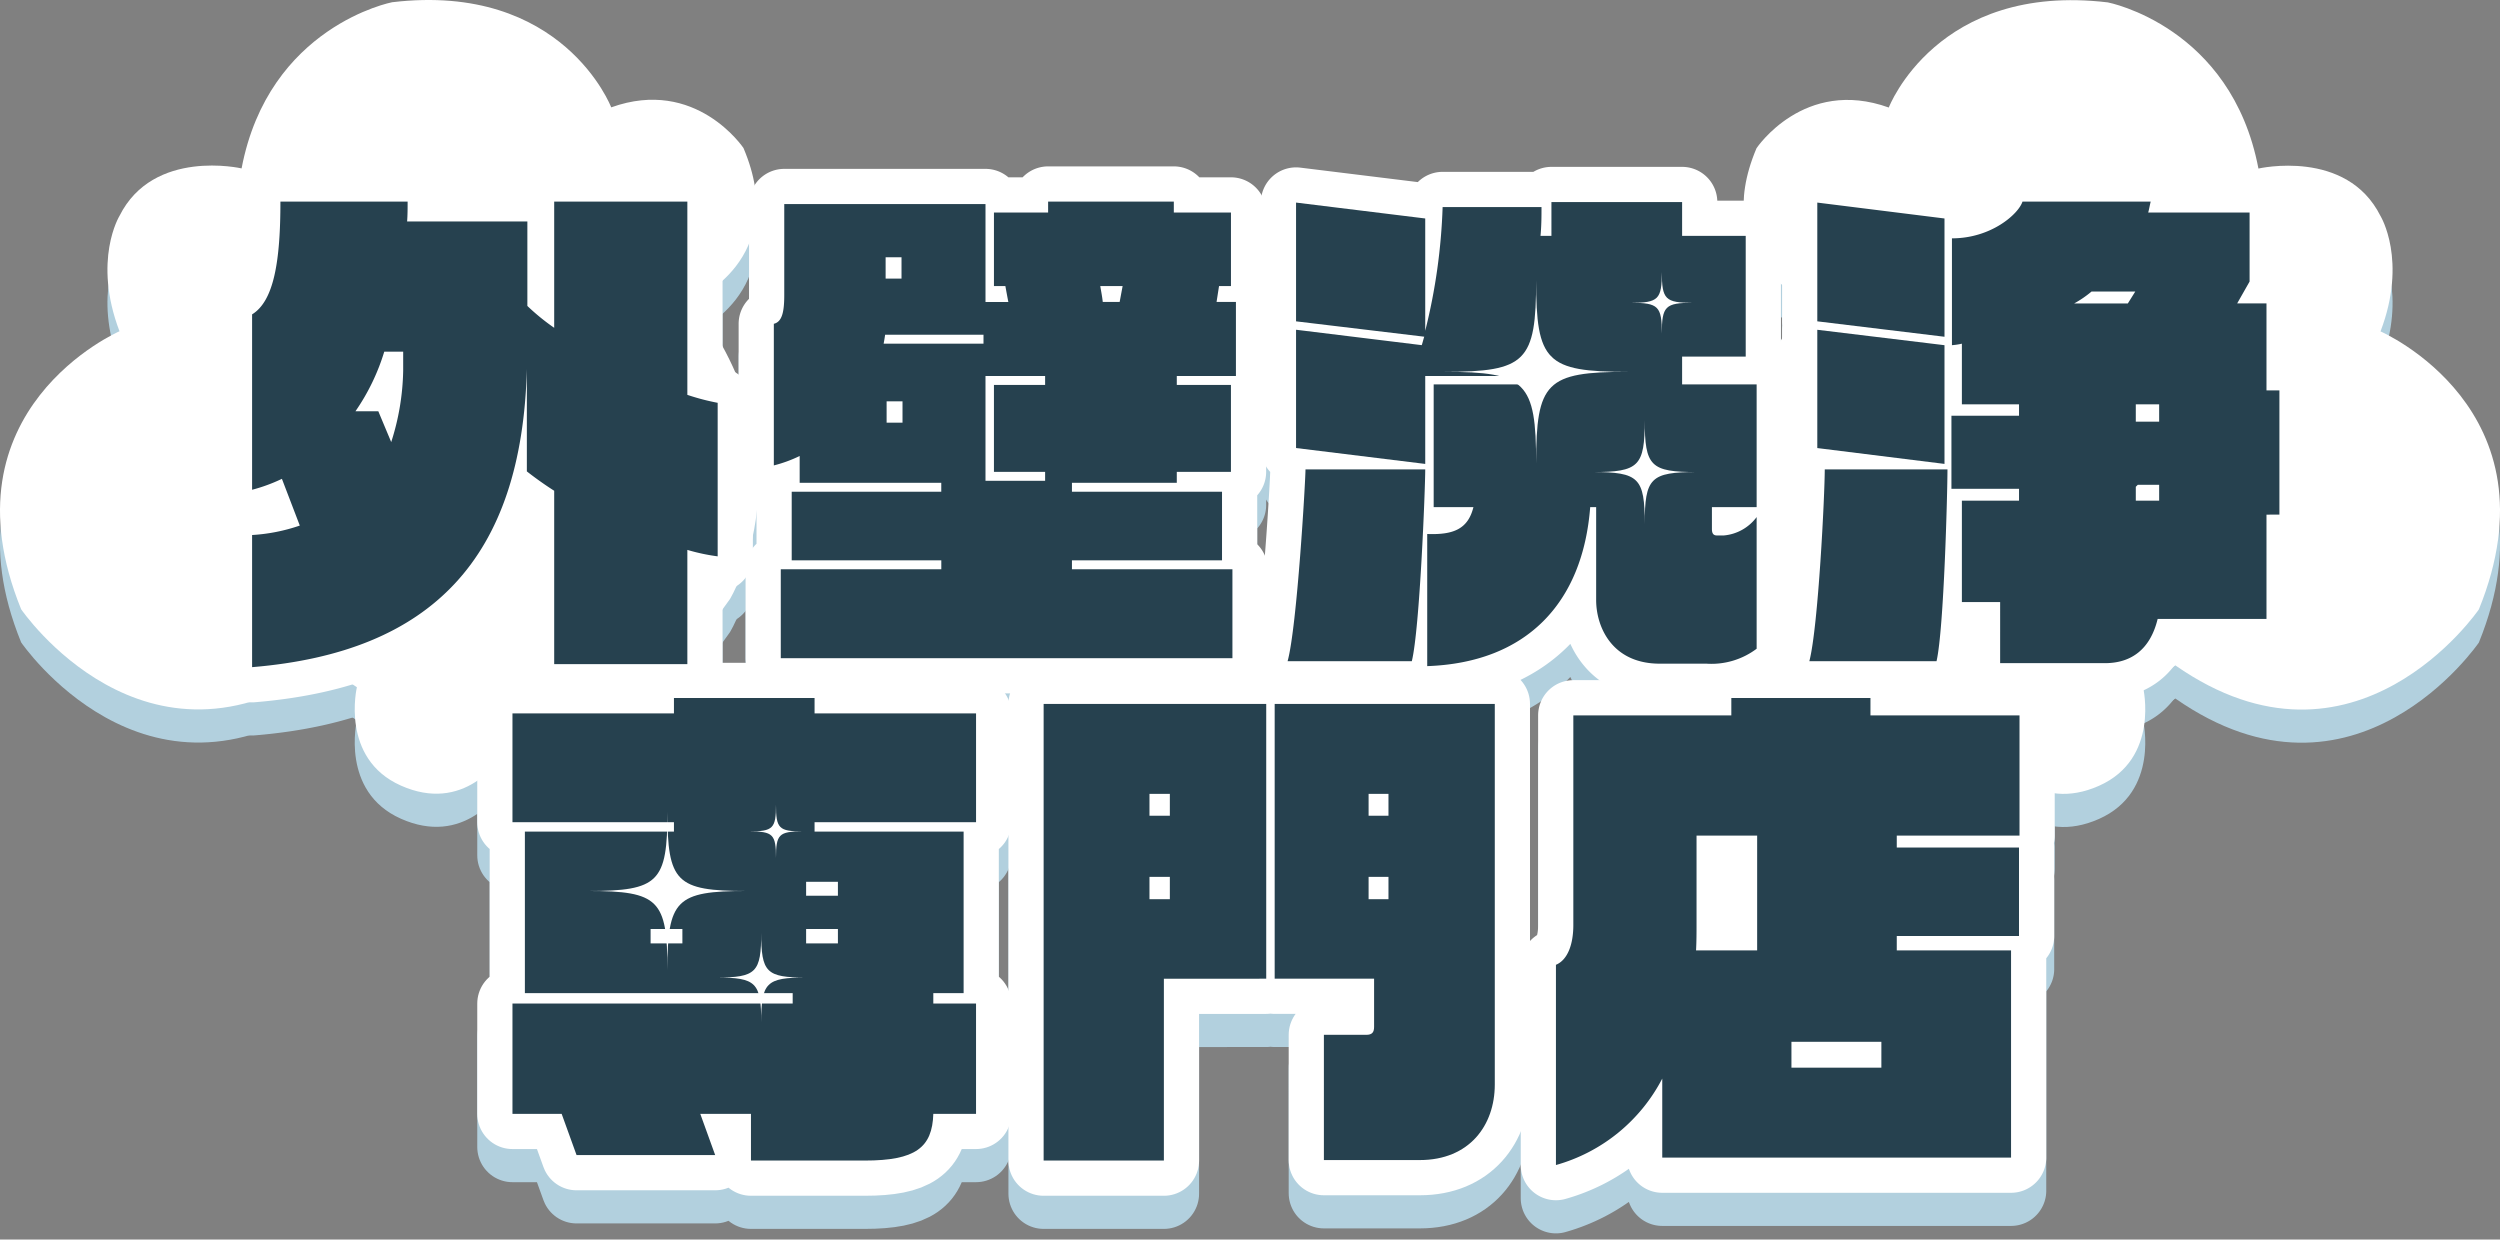
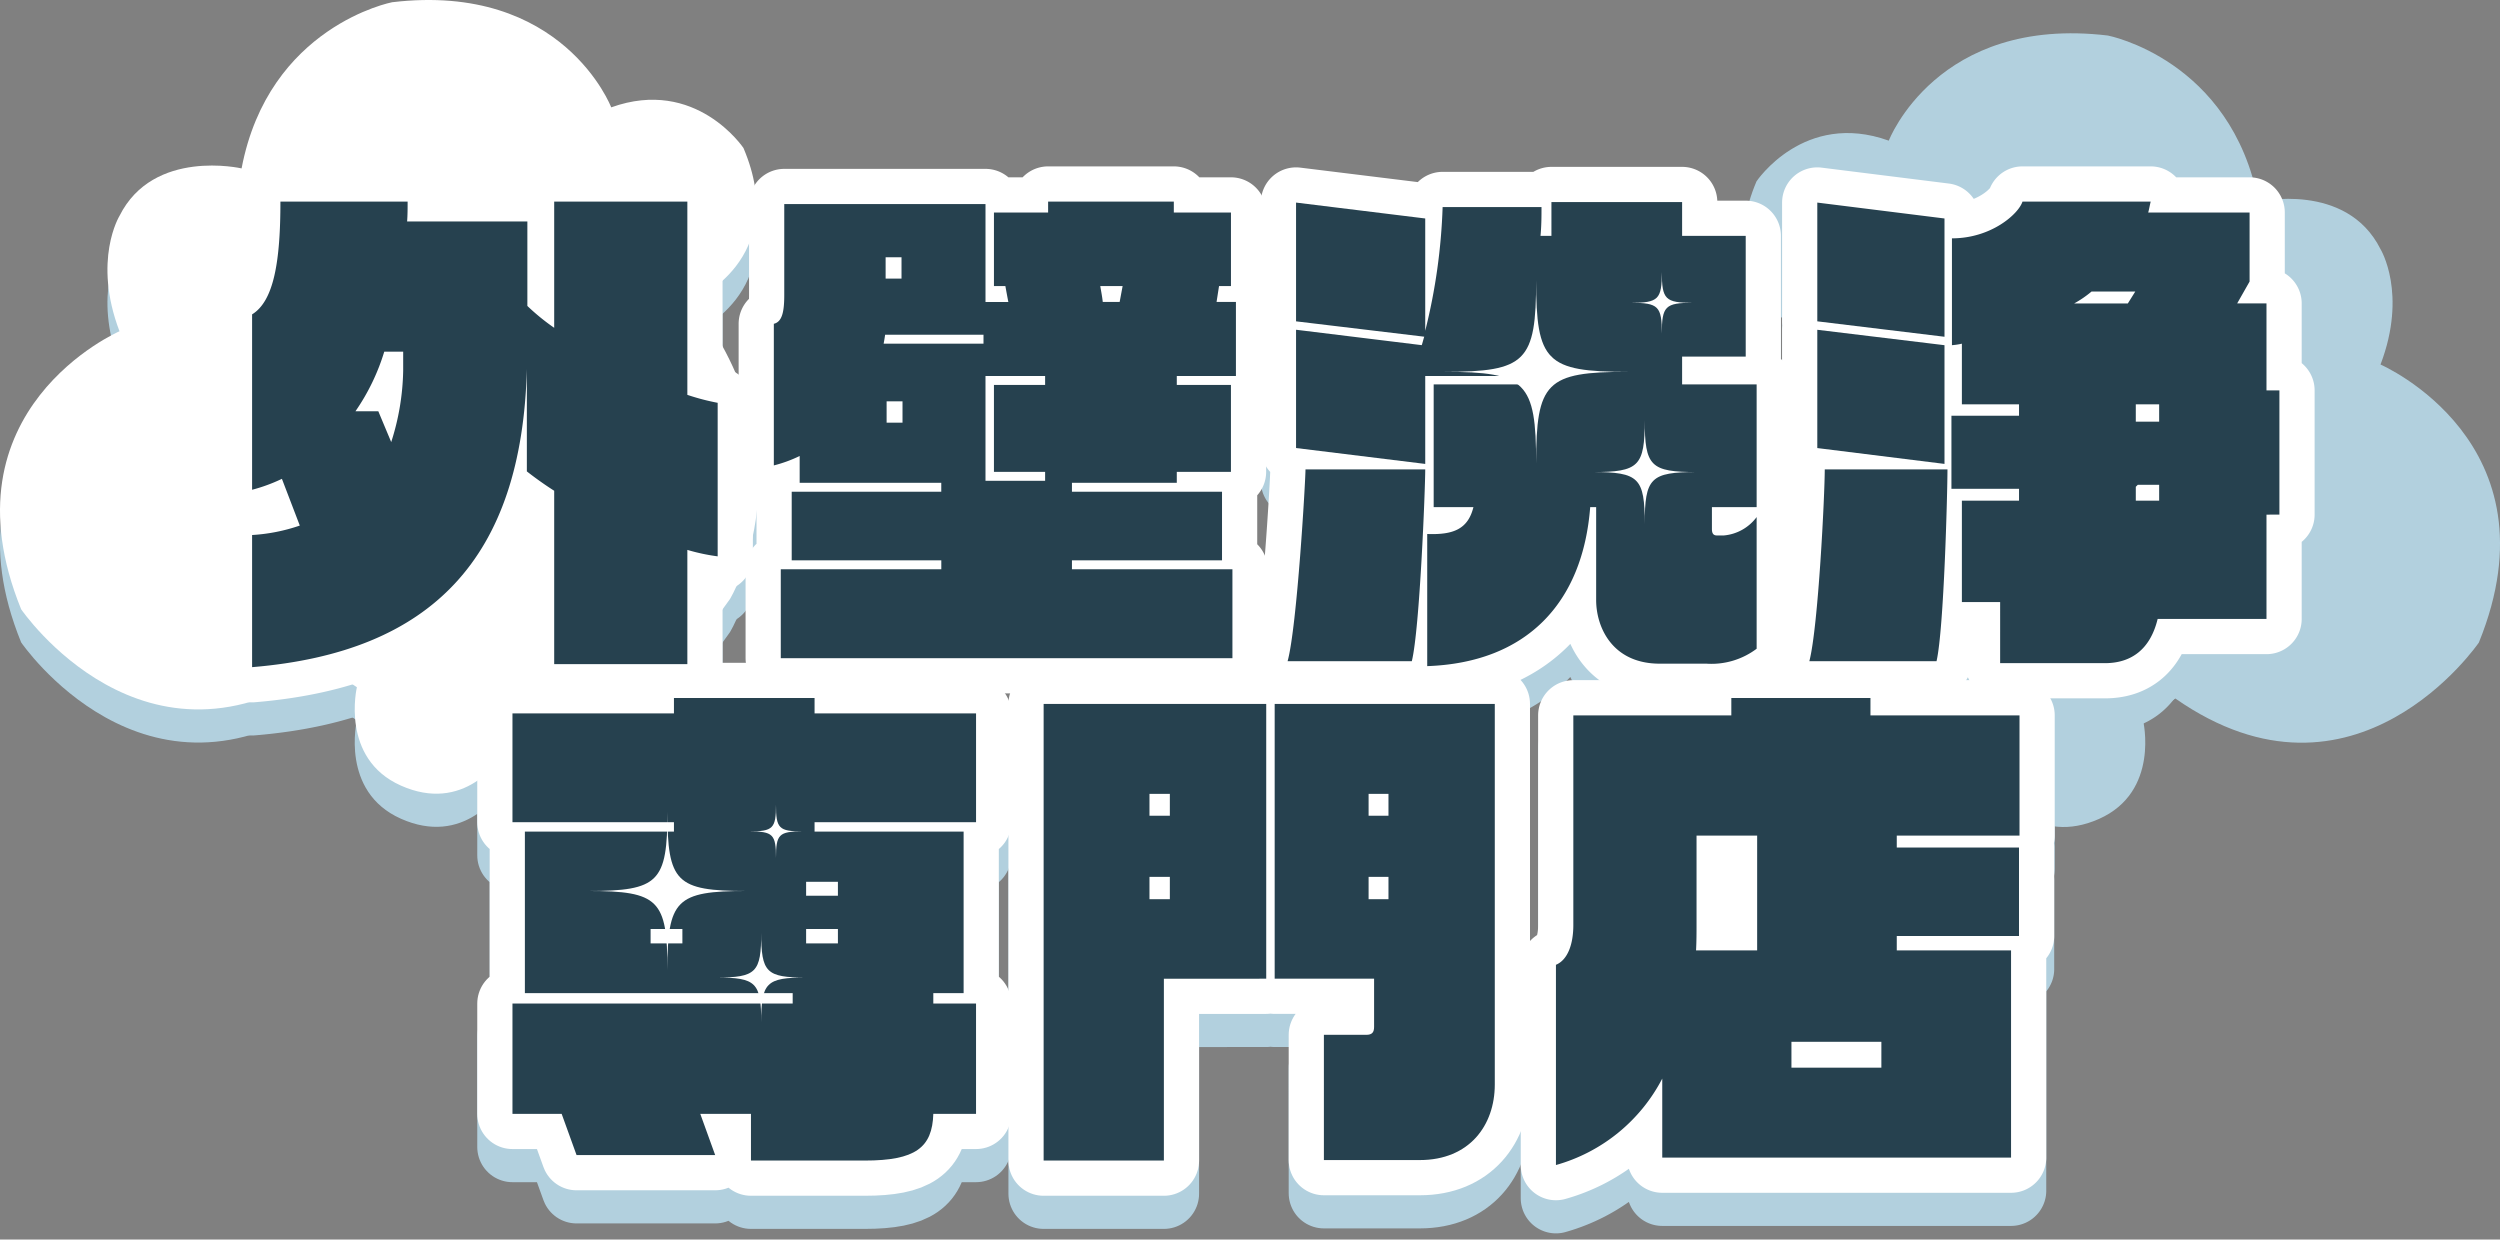
<svg xmlns="http://www.w3.org/2000/svg" id="グループ_231" data-name="グループ 231" width="355.084" height="176.06" viewBox="0 0 355.084 176.06">
  <rect x="0" y="0" width="355.084" height="176.06" fill="#808080" stroke="none" />
  <defs>
    <clipPath id="clip-path">
      <rect id="長方形_852" data-name="長方形 852" width="355.084" height="176.06" fill="none" />
    </clipPath>
    <clipPath id="clip-path-3">
      <rect id="長方形_850" data-name="長方形 850" width="355.084" height="171.355" fill="none" />
    </clipPath>
  </defs>
  <g id="グループ_230" data-name="グループ 230" clip-path="url(#clip-path)">
    <g id="グループ_229" data-name="グループ 229">
      <g id="グループ_228" data-name="グループ 228" clip-path="url(#clip-path)">
        <g id="グループ_227" data-name="グループ 227" transform="translate(0 4.705)" opacity="0.75">
          <g id="グループ_226" data-name="グループ 226">
            <g id="グループ_225" data-name="グループ 225" clip-path="url(#clip-path-3)">
              <path id="パス_2364" data-name="パス 2364" d="M50.69,101.616s-2.409,10.116,6.262,13.969,14.178-2.89,16-6.985c0,0,17.717-.722,30.722-19.508,0,0,12.041-19.749-5.3-42.388,0,0,13.969-5.78,7.226-21.675,0,0-6.743-10.116-18.786-5.78,0,0-6.834-17.822-31.114-14.932h0S38.167,7.689,34.313,27.92c0,0-12.523-2.89-17.34,6.743,0,0-3.853,6.282,0,16.387,0,0-25.529,11.068-13.969,39.486,0,0,17.581,25.77,43.11,7.948Z" transform="translate(0 -4)" fill="#c3ebfe" />
              <path id="パス_2365" data-name="パス 2365" d="M267.334,101.636s2.409,10.116-6.262,13.969-14.178-2.89-16-6.985c0,0-17.717-.722-30.722-19.508,0,0-12.041-19.749,5.3-42.388,0,0-13.969-5.78-7.226-21.675,0,0,6.743-10.116,18.786-5.78,0,0,6.834-17.822,31.114-14.932h0s17.535,3.371,21.389,23.6c0,0,12.523-2.89,17.34,6.743,0,0,3.853,6.282,0,16.387,0,0,25.529,11.068,13.969,39.486,0,0-17.581,25.77-43.11,7.948Z" transform="translate(37.06 -3.996)" fill="#c3ebfe" />
              <path id="パス_2366" data-name="パス 2366" d="M92.262,77.812V94.043H73.349V69.415c-1.553-.988-2.894-1.977-3.883-2.752V52.126c-.7,26.816-13.479,40.225-39.025,42.342V75.7a25.372,25.372,0,0,0,6.775-1.342L34.675,67.72a23.492,23.492,0,0,1-4.234,1.554V44.361c3.1-1.9,4.023-7.55,4.023-16.019H52.531c0,.917,0,1.906-.072,2.823h17.08v12a31,31,0,0,0,3.81,3.105V28.342H92.262V55.794a32.671,32.671,0,0,0,4.306,1.129V78.73A27.7,27.7,0,0,1,92.262,77.812ZM51.9,49.654H49.214a30.387,30.387,0,0,1-4.093,8.469h3.246L50.2,62.5A34.868,34.868,0,0,0,51.9,52.336Z" transform="translate(5.365 0.29)" fill="none" stroke="#c3ebfe" stroke-linecap="round" stroke-linejoin="round" stroke-width="10" />
-               <path id="パス_2367" data-name="パス 2367" d="M150.676,53.112v1.27h7.691V66.732h-7.691v1.554H135.784v1.27H157.1v9.738H135.784v1.27h22.794V93.2H94.429V80.565h22.8v-1.27H95.981V69.556h21.243v-1.27H97.111V64.475a18.8,18.8,0,0,1-3.669,1.34V45.7c1.2-.283,1.481-1.764,1.481-4.094V28.695h28.583V42.6h3.245c-.141-.706-.282-1.482-.422-2.258h-1.623V29.895H132.4V28.342h17.854v1.553h8.116V40.338h-1.694l-.352,2.258h2.751V53.112Zm-27.453-5.858H109.249q-.106.741-.212,1.27h14.184ZM111.578,36.246H109.32v3.035h2.258Zm.141,20.465h-2.258v3.035h2.258Zm20.254,10.02h-7.268V54.383h7.268v-1.27h-8.468V68h8.468Zm7.834-26.394c.141.848.282,1.553.353,2.258h2.4l.423-2.258Z" transform="translate(16.468 0.29)" fill="none" stroke="#c3ebfe" stroke-linecap="round" stroke-linejoin="round" stroke-width="10" />
              <path id="パス_2368" data-name="パス 2368" d="M173.123,93.61H155.481c1.341-4.868,2.541-25.688,2.541-27.241h17.007C175.029,69.052,174.253,89.023,173.123,93.61Zm41.779.353h-6.563c-6.775,0-9.034-5.221-9.034-9.034v-13.2h-.846c-1.059,13.69-9.1,22.089-23.148,22.583V75.544c3.74.141,5.787-.707,6.563-3.811h-5.646V54.3h16.725V50.35h-3.245a25.453,25.453,0,0,1-.847,2.752H175.029V65.593l-18.348-2.258v-16.8l17.854,2.188c.141-.423.212-.776.353-1.2L156.681,45.34V28.472l18.348,2.258v15.95a83.288,83.288,0,0,0,2.47-17.573h14.044c0,1.2,0,2.611-.141,4.093h1.551V28.4h18.561v4.8h9.034V50.35h-9.034V54.3H222.1V71.733h-6.352v3.1c0,.635.212.919.706.919h.988a6.512,6.512,0,0,0,4.658-2.611v18.7A10.678,10.678,0,0,1,214.9,93.963Z" transform="translate(27.402 0.301)" fill="none" stroke="#c3ebfe" stroke-linecap="round" stroke-linejoin="round" stroke-width="10" />
              <path id="パス_2369" data-name="パス 2369" d="M236.548,93.621H218.482c1.27-4.87,2.188-23.712,2.188-27.241H238.1C238.1,69.485,237.607,89.033,236.548,93.621ZM219.611,45.35V28.483l18.066,2.258v16.8Zm0,18v-16.8l18.066,2.189V65.6Zm63.8,9.457V87.622H267.952C266.894,92,264.141,93.9,260.471,93.9h-14.89V85.223h-5.434v-14.4h8.116V69.132h-9.6V58.758h9.6V57.135h-8.116v-8.61a9.746,9.746,0,0,1-1.411.213V33.563c5.575,0,9.457-3.457,10.02-5.221h18.208c-.141.565-.212,1.059-.353,1.553h14.4V39.7l-1.764,3.105h4.164V55.159h1.836V72.8ZM258.566,41.115a15.229,15.229,0,0,1-2.47,1.695h7.622l1.059-1.695Zm9.6,16.02h-3.317v2.47h3.317Zm0,11.432h-3.035l-.282.282v1.976h3.317Z" transform="translate(38.506 0.29)" fill="none" stroke="#c3ebfe" stroke-linecap="round" stroke-linejoin="round" stroke-width="10" />
              <path id="パス_2370" data-name="パス 2370" d="M121.655,147.35c-.141,4.8-2.541,6.634-9.739,6.634H95.756V147.35h-7.2l2.117,5.858H70.985l-2.117-5.858H61.881V131.684h39.8V130.2H63.645V107.265H84.817v-1.34H61.881V90.47H84.817V88.283h19.973V90.47h22.936v15.456H104.789v1.34H125.96V130.2h-4.305v1.482h6.069V147.35ZM86.016,114.394H81.5v1.976h4.517Zm0,6.7H81.5v2.047h4.517Zm22.09-6.7h-4.517v1.976h4.517Zm0,6.7h-4.517v2.047h4.517Z" transform="translate(10.906 10.854)" fill="none" stroke="#c3ebfe" stroke-linecap="round" stroke-linejoin="round" stroke-width="10" />
              <path id="パス_2371" data-name="パス 2371" d="M143.1,128.029v25.829H126.021V89h31.616v39.027Zm.848-26.253h-2.894v3.105h2.894Zm0,11.785h-2.894v3.176h2.894Zm35.5,40.226h-13.62V136h6c.847,0,1.129-.353,1.129-1.129v-6.845H158.837V89H190.1V143.06C190.1,148.847,186.5,153.787,179.444,153.787ZM175,101.776h-2.823v3.105H175Zm0,11.785h-2.823v3.176H175Z" transform="translate(22.21 10.981)" fill="none" stroke="#c3ebfe" stroke-linecap="round" stroke-linejoin="round" stroke-width="10" />
              <path id="パス_2372" data-name="パス 2372" d="M236.293,107.831v1.693h17.361v12.562H236.293v2.047h16.232v29.428H202.984v-11.22a24.453,24.453,0,0,1-15.1,12.279v-28.44c1.694-.706,2.47-2.964,2.47-5.646V90.752h22.441V88.283h19.761v2.469h21.171v17.079Zm-19.83,0h-8.609V120.18c0,1.341,0,2.682-.071,3.952h8.679Zm17.644,29.286H221.333v3.67h12.773Z" transform="translate(33.112 10.854)" fill="none" stroke="#c3ebfe" stroke-linecap="round" stroke-linejoin="round" stroke-width="10" />
              <path id="パス_2373" data-name="パス 2373" d="M92.262,77.812V94.043H73.349V69.415c-1.553-.988-2.894-1.977-3.883-2.752V52.126c-.7,26.816-13.479,40.225-39.025,42.342V75.7a25.372,25.372,0,0,0,6.775-1.342L34.675,67.72a23.492,23.492,0,0,1-4.234,1.554V44.361c3.1-1.9,4.023-7.55,4.023-16.019H52.531c0,.917,0,1.906-.072,2.823h17.08v12a31,31,0,0,0,3.81,3.105V28.342H92.262V55.794a32.671,32.671,0,0,0,4.306,1.129V78.73a27.7,27.7,0,0,1-4.306-.917M51.9,49.654H49.214a30.387,30.387,0,0,1-4.093,8.469h3.246L50.2,62.5A34.868,34.868,0,0,0,51.9,52.336Z" transform="translate(5.365 0.29)" fill="#c3ebfe" />
              <path id="パス_2374" data-name="パス 2374" d="M150.676,53.112v1.27h7.691V66.732h-7.691v1.554H135.784v1.27H157.1v9.738H135.784v1.27h22.794V93.2H94.429V80.565h22.8v-1.27H95.981V69.556h21.243v-1.27H97.111V64.475a18.8,18.8,0,0,1-3.669,1.34V45.7c1.2-.283,1.481-1.764,1.481-4.094V28.695h28.583V42.6h3.245c-.141-.706-.282-1.482-.422-2.258h-1.623V29.895H132.4V28.342h17.854v1.553h8.116V40.338h-1.694l-.352,2.258h2.751V53.112Zm-27.453-5.858H109.249q-.106.741-.212,1.27h14.184ZM111.578,36.246H109.32v3.035h2.258Zm.141,20.465h-2.258v3.035h2.258Zm20.254,10.02h-7.268V54.383h7.268v-1.27h-8.468V68h8.468Zm7.834-26.394c.141.848.282,1.553.353,2.258h2.4l.423-2.258Z" transform="translate(16.468 0.29)" fill="#c3ebfe" />
              <path id="パス_2375" data-name="パス 2375" d="M173.123,93.61H155.481c1.341-4.868,2.541-25.688,2.541-27.241h17.007c0,2.682-.776,22.653-1.906,27.241m41.779.353h-6.563c-6.775,0-9.034-5.221-9.034-9.034v-13.2h-.846c-1.059,13.69-9.1,22.089-23.148,22.583V75.544c3.74.141,5.787-.707,6.563-3.811h-5.646V54.3h16.725V50.35h-3.245a25.453,25.453,0,0,1-.847,2.752H175.029V65.593l-18.348-2.258v-16.8l17.854,2.188c.141-.423.212-.776.353-1.2L156.681,45.34V28.472l18.348,2.258v15.95a83.288,83.288,0,0,0,2.47-17.573h14.044c0,1.2,0,2.611-.141,4.093h1.551V28.4h18.561v4.8h9.034V50.35h-9.034V54.3H222.1V71.733h-6.352v3.1c0,.635.212.919.706.919h.988a6.512,6.512,0,0,0,4.658-2.611v18.7a10.678,10.678,0,0,1-7.2,2.117" transform="translate(27.402 0.301)" fill="#c3ebfe" />
-               <path id="パス_2376" data-name="パス 2376" d="M236.548,93.621H218.482c1.27-4.87,2.188-23.712,2.188-27.241H238.1c0,3.1-.494,22.652-1.553,27.241M219.611,45.35V28.483l18.066,2.258v16.8Zm0,18v-16.8l18.066,2.189V65.6Zm63.8,9.457V87.622H267.952C266.894,92,264.141,93.9,260.471,93.9h-14.89V85.223h-5.434v-14.4h8.116V69.132h-9.6V58.758h9.6V57.135h-8.116v-8.61a9.746,9.746,0,0,1-1.411.213V33.563c5.575,0,9.457-3.457,10.02-5.221h18.208c-.141.565-.212,1.059-.353,1.553h14.4V39.7l-1.764,3.105h4.164V55.159h1.836V72.8ZM258.566,41.115a15.229,15.229,0,0,1-2.47,1.695h7.622l1.059-1.695Zm9.6,16.02h-3.317v2.47h3.317Zm0,11.432h-3.035l-.282.282v1.976h3.317Z" transform="translate(38.506 0.29)" fill="#c3ebfe" />
+               <path id="パス_2376" data-name="パス 2376" d="M236.548,93.621H218.482c1.27-4.87,2.188-23.712,2.188-27.241H238.1c0,3.1-.494,22.652-1.553,27.241M219.611,45.35V28.483l18.066,2.258v16.8Zm0,18v-16.8l18.066,2.189V65.6Zm63.8,9.457V87.622H267.952C266.894,92,264.141,93.9,260.471,93.9h-14.89V85.223h-5.434v-14.4h8.116V69.132h-9.6V58.758h9.6V57.135h-8.116v-8.61a9.746,9.746,0,0,1-1.411.213V33.563c5.575,0,9.457-3.457,10.02-5.221h18.208c-.141.565-.212,1.059-.353,1.553h14.4l-1.764,3.105h4.164V55.159h1.836V72.8ZM258.566,41.115a15.229,15.229,0,0,1-2.47,1.695h7.622l1.059-1.695Zm9.6,16.02h-3.317v2.47h3.317Zm0,11.432h-3.035l-.282.282v1.976h3.317Z" transform="translate(38.506 0.29)" fill="#c3ebfe" />
              <path id="パス_2377" data-name="パス 2377" d="M121.655,147.35c-.141,4.8-2.541,6.634-9.739,6.634H95.756V147.35h-7.2l2.117,5.858H70.985l-2.117-5.858H61.881V131.684h39.8V130.2H63.645V107.265H84.817v-1.34H61.881V90.47H84.817V88.283h19.973V90.47h22.936v15.456H104.789v1.34H125.96V130.2h-4.305v1.482h6.069V147.35ZM86.016,114.394H81.5v1.976h4.517Zm0,6.7H81.5v2.047h4.517Zm22.09-6.7h-4.517v1.976h4.517Zm0,6.7h-4.517v2.047h4.517Z" transform="translate(10.906 10.854)" fill="#c3ebfe" />
              <path id="パス_2378" data-name="パス 2378" d="M143.1,128.029v25.829H126.021V89h31.616v39.027Zm.848-26.253h-2.894v3.105h2.894Zm0,11.785h-2.894v3.176h2.894Zm35.5,40.226h-13.62V136h6c.847,0,1.129-.353,1.129-1.129v-6.845H158.837V89H190.1V143.06c0,5.787-3.6,10.727-10.657,10.727M175,101.776h-2.823v3.105H175Zm0,11.785h-2.823v3.176H175Z" transform="translate(22.21 10.981)" fill="#c3ebfe" />
              <path id="パス_2379" data-name="パス 2379" d="M236.293,107.831v1.693h17.361v12.562H236.293v2.047h16.232v29.428H202.984v-11.22a24.453,24.453,0,0,1-15.1,12.279v-28.44c1.694-.706,2.47-2.964,2.47-5.646V90.752h22.441V88.283h19.761v2.469h21.171v17.079Zm-19.83,0h-8.609V120.18c0,1.341,0,2.682-.071,3.952h8.679Zm17.644,29.286H221.333v3.67h12.773Z" transform="translate(33.112 10.854)" fill="#c3ebfe" />
              <path id="パス_2380" data-name="パス 2380" d="M174.43,50.849c11.565,0,13.01-1.446,13.01-13.01,0,11.565,1.446,13.01,13.01,13.01-11.565,0-13.01,1.446-13.01,13.01,0-11.565-1.446-13.01-13.01-13.01" transform="translate(30.742 1.964)" fill="#c3ebfe" />
              <path id="パス_2381" data-name="パス 2381" d="M192.327,62.109c6.566,0,7.386-.821,7.386-7.386,0,6.565.821,7.386,7.387,7.386-6.566,0-7.387.821-7.387,7.386,0-6.565-.82-7.386-7.386-7.386" transform="translate(33.896 4.939)" fill="#c3ebfe" />
              <path id="パス_2382" data-name="パス 2382" d="M196.954,41.22c3.887,0,4.373-.486,4.373-4.373,0,3.887.486,4.373,4.372,4.373-3.886,0-4.372.486-4.372,4.373,0-3.887-.486-4.373-4.373-4.373" transform="translate(34.711 1.789)" fill="#c3ebfe" />
              <path id="パス_2383" data-name="パス 2383" d="M71.041,113.272c9.986,0,11.234-1.248,11.234-11.234,0,9.986,1.249,11.234,11.235,11.234-9.986,0-11.235,1.248-11.235,11.234,0-9.986-1.248-11.234-11.234-11.234" transform="translate(12.52 13.278)" fill="#c3ebfe" />
              <path id="パス_2384" data-name="パス 2384" d="M86.495,122.995c5.669,0,6.378-.708,6.378-6.378,0,5.669.709,6.378,6.379,6.378-5.669,0-6.379.708-6.379,6.378,0-5.669-.708-6.378-6.378-6.378" transform="translate(15.244 15.848)" fill="#c3ebfe" />
              <path id="パス_2385" data-name="パス 2385" d="M90.491,104.958c3.357,0,3.776-.42,3.776-3.776,0,3.356.42,3.776,3.776,3.776-3.356,0-3.776.42-3.776,3.776,0-3.356-.419-3.776-3.776-3.776" transform="translate(15.948 13.127)" fill="#c3ebfe" />
            </g>
          </g>
        </g>
        <path id="パス_2386" data-name="パス 2386" d="M50.69,97.616s-2.409,10.116,6.262,13.969,14.178-2.89,16-6.985c0,0,17.717-.722,30.722-19.508,0,0,12.041-19.749-5.3-42.388,0,0,13.969-5.78,7.226-21.675,0,0-6.743-10.116-18.786-5.78,0,0-6.834-17.822-31.114-14.932h0S38.167,3.689,34.313,23.92c0,0-12.523-2.89-17.34,6.743,0,0-3.853,6.282,0,16.387,0,0-25.529,11.068-13.969,39.486,0,0,17.581,25.77,43.11,7.948Z" transform="translate(0 0)" fill="#fff" />
-         <path id="パス_2387" data-name="パス 2387" d="M267.334,97.636s2.409,10.116-6.262,13.969-14.178-2.89-16-6.985c0,0-17.717-.722-30.722-19.508,0,0-12.041-19.749,5.3-42.388,0,0-13.969-5.78-7.226-21.675,0,0,6.743-10.116,18.786-5.78,0,0,6.834-17.822,31.114-14.932h0s17.535,3.371,21.389,23.6c0,0,12.523-2.89,17.34,6.743,0,0,3.853,6.283,0,16.387,0,0,25.529,11.068,13.969,39.486,0,0-17.581,25.77-43.11,7.948Z" transform="translate(37.06 0.004)" fill="#fff" />
        <path id="パス_2388" data-name="パス 2388" d="M92.262,73.812V90.043H73.349V65.415c-1.553-.988-2.894-1.977-3.883-2.752V48.126c-.7,26.816-13.479,40.225-39.025,42.342V71.7a25.372,25.372,0,0,0,6.775-1.342L34.675,63.72a23.493,23.493,0,0,1-4.234,1.554V40.361c3.1-1.9,4.023-7.55,4.023-16.019H52.531c0,.917,0,1.906-.072,2.823h17.08v12a31,31,0,0,0,3.81,3.105V24.342H92.262V51.794a32.67,32.67,0,0,0,4.306,1.129V74.73A27.7,27.7,0,0,1,92.262,73.812ZM51.9,45.654H49.214a30.387,30.387,0,0,1-4.093,8.469h3.246L50.2,58.5A34.868,34.868,0,0,0,51.9,48.336Z" transform="translate(5.365 4.29)" fill="none" stroke="#fff" stroke-linecap="round" stroke-linejoin="round" stroke-width="10" />
        <path id="パス_2389" data-name="パス 2389" d="M150.676,49.112v1.27h7.691V62.732h-7.691v1.554H135.784v1.27H157.1v9.738H135.784v1.27h22.794V89.2H94.429V76.565h22.8v-1.27H95.981V65.556h21.243v-1.27H97.111V60.475a18.8,18.8,0,0,1-3.669,1.34V41.7c1.2-.283,1.481-1.764,1.481-4.094V24.695h28.583V38.6h3.245c-.141-.706-.282-1.482-.422-2.258h-1.623V25.895H132.4V24.342h17.854v1.553h8.116V36.338h-1.694l-.352,2.258h2.751V49.112Zm-27.453-5.858H109.249q-.106.741-.212,1.27h14.184ZM111.578,32.246H109.32v3.035h2.258Zm.141,20.465h-2.258v3.035h2.258Zm20.254,10.02h-7.268V50.383h7.268v-1.27h-8.468V64h8.468Zm7.834-26.394c.141.848.282,1.553.353,2.258h2.4l.423-2.258Z" transform="translate(16.468 4.29)" fill="none" stroke="#fff" stroke-linecap="round" stroke-linejoin="round" stroke-width="10" />
        <path id="パス_2390" data-name="パス 2390" d="M173.123,89.61H155.481c1.341-4.868,2.541-25.688,2.541-27.241h17.007C175.029,65.052,174.253,85.023,173.123,89.61Zm41.779.353h-6.563c-6.775,0-9.034-5.221-9.034-9.034v-13.2h-.846c-1.059,13.69-9.1,22.089-23.148,22.583V71.544c3.74.141,5.787-.707,6.563-3.811h-5.646V50.3h16.725V46.35h-3.245a25.452,25.452,0,0,1-.847,2.752H175.029v12.49l-18.348-2.258v-16.8l17.854,2.188c.141-.423.212-.776.353-1.2L156.681,41.34V24.472l18.348,2.258v15.95a83.288,83.288,0,0,0,2.47-17.573h14.044c0,1.2,0,2.611-.141,4.093h1.551V24.4h18.561v4.8h9.034V46.35h-9.034V50.3H222.1V67.733h-6.352v3.1c0,.635.212.919.706.919h.988a6.512,6.512,0,0,0,4.658-2.611v18.7A10.678,10.678,0,0,1,214.9,89.963Z" transform="translate(27.402 4.301)" fill="none" stroke="#fff" stroke-linecap="round" stroke-linejoin="round" stroke-width="10" />
        <path id="パス_2391" data-name="パス 2391" d="M236.548,89.621H218.482c1.27-4.87,2.188-23.712,2.188-27.241H238.1C238.1,65.485,237.607,85.033,236.548,89.621ZM219.611,41.35V24.483l18.066,2.258v16.8Zm0,18v-16.8l18.066,2.189V61.6Zm63.8,9.457V83.622H267.952C266.894,88,264.141,89.9,260.471,89.9h-14.89V81.223h-5.434v-14.4h8.116V65.132h-9.6V54.758h9.6V53.135h-8.116v-8.61a9.745,9.745,0,0,1-1.411.213V29.563c5.575,0,9.457-3.457,10.02-5.221h18.208c-.141.565-.212,1.059-.353,1.553h14.4V35.7l-1.764,3.105h4.164V51.159h1.836V68.8ZM258.566,37.115a15.229,15.229,0,0,1-2.47,1.695h7.622l1.059-1.695Zm9.6,16.02h-3.317v2.47h3.317Zm0,11.432h-3.035l-.282.282v1.976h3.317Z" transform="translate(38.506 4.29)" fill="none" stroke="#fff" stroke-linecap="round" stroke-linejoin="round" stroke-width="10" />
        <path id="パス_2392" data-name="パス 2392" d="M121.655,143.35c-.141,4.8-2.541,6.634-9.739,6.634H95.756V143.35h-7.2l2.117,5.858H70.985l-2.117-5.858H61.881V127.684h39.8V126.2H63.645V103.265H84.817v-1.34H61.881V86.47H84.817V84.283h19.973V86.47h22.936v15.456H104.789v1.34H125.96V126.2h-4.305v1.482h6.069V143.35ZM86.016,110.394H81.5v1.976h4.517Zm0,6.7H81.5v2.047h4.517Zm22.09-6.7h-4.517v1.976h4.517Zm0,6.7h-4.517v2.047h4.517Z" transform="translate(10.906 14.854)" fill="none" stroke="#fff" stroke-linecap="round" stroke-linejoin="round" stroke-width="10" />
        <path id="パス_2393" data-name="パス 2393" d="M143.1,124.029v25.829H126.021V85h31.616v39.027Zm.848-26.253h-2.894v3.105h2.894Zm0,11.785h-2.894v3.176h2.894Zm35.5,40.226h-13.62V132h6c.847,0,1.129-.353,1.129-1.129v-6.845H158.837V85H190.1V139.06C190.1,144.847,186.5,149.787,179.444,149.787ZM175,97.776h-2.823v3.105H175Zm0,11.785h-2.823v3.176H175Z" transform="translate(22.21 14.981)" fill="none" stroke="#fff" stroke-linecap="round" stroke-linejoin="round" stroke-width="10" />
        <path id="パス_2394" data-name="パス 2394" d="M236.293,103.831v1.693h17.361v12.562H236.293v2.047h16.232v29.428H202.984v-11.22a24.453,24.453,0,0,1-15.1,12.279v-28.44c1.694-.706,2.47-2.964,2.47-5.646V86.752h22.441V84.283h19.761v2.469h21.171v17.079Zm-19.83,0h-8.609V116.18c0,1.341,0,2.682-.071,3.952h8.679Zm17.644,29.286H221.333v3.67h12.773Z" transform="translate(33.112 14.854)" fill="none" stroke="#fff" stroke-linecap="round" stroke-linejoin="round" stroke-width="10" />
        <path id="パス_2395" data-name="パス 2395" d="M92.262,73.812V90.043H73.349V65.415c-1.553-.988-2.894-1.977-3.883-2.752V48.126c-.7,26.816-13.479,40.225-39.025,42.342V71.7a25.372,25.372,0,0,0,6.775-1.342L34.675,63.72a23.493,23.493,0,0,1-4.234,1.554V40.361c3.1-1.9,4.023-7.55,4.023-16.019H52.531c0,.917,0,1.906-.072,2.823h17.08v12a31,31,0,0,0,3.81,3.105V24.342H92.262V51.794a32.67,32.67,0,0,0,4.306,1.129V74.73a27.7,27.7,0,0,1-4.306-.917M51.9,45.654H49.214a30.387,30.387,0,0,1-4.093,8.469h3.246L50.2,58.5A34.868,34.868,0,0,0,51.9,48.336Z" transform="translate(5.365 4.29)" fill="#26414f" />
        <path id="パス_2396" data-name="パス 2396" d="M150.676,49.112v1.27h7.691V62.732h-7.691v1.554H135.784v1.27H157.1v9.738H135.784v1.27h22.794V89.2H94.429V76.565h22.8v-1.27H95.981V65.556h21.243v-1.27H97.111V60.475a18.8,18.8,0,0,1-3.669,1.34V41.7c1.2-.283,1.481-1.764,1.481-4.094V24.695h28.583V38.6h3.245c-.141-.706-.282-1.482-.422-2.258h-1.623V25.895H132.4V24.342h17.854v1.553h8.116V36.338h-1.694l-.352,2.258h2.751V49.112Zm-27.453-5.858H109.249q-.106.741-.212,1.27h14.184ZM111.578,32.246H109.32v3.035h2.258Zm.141,20.465h-2.258v3.035h2.258Zm20.254,10.02h-7.268V50.383h7.268v-1.27h-8.468V64h8.468Zm7.834-26.394c.141.848.282,1.553.353,2.258h2.4l.423-2.258Z" transform="translate(16.468 4.29)" fill="#26414f" />
        <path id="パス_2397" data-name="パス 2397" d="M173.123,89.61H155.481c1.341-4.868,2.541-25.688,2.541-27.241h17.007c0,2.682-.776,22.653-1.906,27.241m41.779.353h-6.563c-6.775,0-9.034-5.221-9.034-9.034v-13.2h-.846c-1.059,13.69-9.1,22.089-23.148,22.583V71.544c3.74.141,5.787-.707,6.563-3.811h-5.646V50.3h16.725V46.35h-3.245a25.452,25.452,0,0,1-.847,2.752H175.029v12.49l-18.348-2.258v-16.8l17.854,2.188c.141-.423.212-.776.353-1.2L156.681,41.34V24.472l18.348,2.258v15.95a83.288,83.288,0,0,0,2.47-17.573h14.044c0,1.2,0,2.611-.141,4.093h1.551V24.4h18.561v4.8h9.034V46.35h-9.034V50.3H222.1V67.733h-6.352v3.1c0,.635.212.919.706.919h.988a6.512,6.512,0,0,0,4.658-2.611v18.7a10.678,10.678,0,0,1-7.2,2.117" transform="translate(27.402 4.301)" fill="#26414f" />
        <path id="パス_2398" data-name="パス 2398" d="M236.548,89.621H218.482c1.27-4.87,2.188-23.712,2.188-27.241H238.1c0,3.1-.494,22.652-1.553,27.241M219.611,41.35V24.483l18.066,2.258v16.8Zm0,18v-16.8l18.066,2.189V61.6Zm63.8,9.457V83.622H267.952C266.894,88,264.141,89.9,260.471,89.9h-14.89V81.223h-5.434v-14.4h8.116V65.132h-9.6V54.758h9.6V53.135h-8.116v-8.61a9.745,9.745,0,0,1-1.411.213V29.563c5.575,0,9.457-3.457,10.02-5.221h18.208c-.141.565-.212,1.059-.353,1.553h14.4V35.7l-1.764,3.105h4.164V51.159h1.836V68.8ZM258.566,37.115a15.229,15.229,0,0,1-2.47,1.695h7.622l1.059-1.695Zm9.6,16.02h-3.317v2.47h3.317Zm0,11.432h-3.035l-.282.282v1.976h3.317Z" transform="translate(38.506 4.29)" fill="#26414f" />
        <path id="パス_2399" data-name="パス 2399" d="M121.655,143.35c-.141,4.8-2.541,6.634-9.739,6.634H95.756V143.35h-7.2l2.117,5.858H70.985l-2.117-5.858H61.881V127.684h39.8V126.2H63.645V103.265H84.817v-1.34H61.881V86.47H84.817V84.283h19.973V86.47h22.936v15.456H104.789v1.34H125.96V126.2h-4.305v1.482h6.069V143.35ZM86.016,110.394H81.5v1.976h4.517Zm0,6.7H81.5v2.047h4.517Zm22.09-6.7h-4.517v1.976h4.517Zm0,6.7h-4.517v2.047h4.517Z" transform="translate(10.906 14.854)" fill="#26414f" />
        <path id="パス_2400" data-name="パス 2400" d="M143.1,124.029v25.829H126.021V85h31.616v39.027Zm.848-26.253h-2.894v3.105h2.894Zm0,11.785h-2.894v3.176h2.894Zm35.5,40.226h-13.62V132h6c.847,0,1.129-.353,1.129-1.129v-6.845H158.837V85H190.1V139.06c0,5.787-3.6,10.727-10.657,10.727M175,97.776h-2.823v3.105H175Zm0,11.785h-2.823v3.176H175Z" transform="translate(22.21 14.981)" fill="#26414f" />
        <path id="パス_2401" data-name="パス 2401" d="M236.293,103.831v1.693h17.361v12.562H236.293v2.047h16.232v29.428H202.984v-11.22a24.453,24.453,0,0,1-15.1,12.279v-28.44c1.694-.706,2.47-2.964,2.47-5.646V86.752h22.441V84.283h19.761v2.469h21.171v17.079Zm-19.83,0h-8.609V116.18c0,1.341,0,2.682-.071,3.952h8.679Zm17.644,29.286H221.333v3.67h12.773Z" transform="translate(33.112 14.854)" fill="#26414f" />
        <path id="パス_2402" data-name="パス 2402" d="M174.43,46.849c11.565,0,13.01-1.446,13.01-13.01,0,11.565,1.446,13.01,13.01,13.01-11.565,0-13.01,1.446-13.01,13.01,0-11.565-1.446-13.01-13.01-13.01" transform="translate(30.742 5.964)" fill="#fff" />
        <path id="パス_2403" data-name="パス 2403" d="M192.327,58.109c6.566,0,7.386-.821,7.386-7.386,0,6.565.821,7.386,7.387,7.386-6.566,0-7.387.821-7.387,7.386,0-6.565-.82-7.386-7.386-7.386" transform="translate(33.896 8.939)" fill="#fff" />
        <path id="パス_2404" data-name="パス 2404" d="M196.954,37.22c3.887,0,4.373-.486,4.373-4.373,0,3.887.486,4.373,4.372,4.373-3.886,0-4.372.486-4.372,4.373,0-3.887-.486-4.373-4.373-4.373" transform="translate(34.711 5.789)" fill="#fff" />
        <path id="パス_2405" data-name="パス 2405" d="M71.041,109.272c9.986,0,11.234-1.248,11.234-11.234,0,9.986,1.249,11.234,11.235,11.234-9.986,0-11.235,1.248-11.235,11.234,0-9.986-1.248-11.234-11.234-11.234" transform="translate(12.52 17.278)" fill="#fff" />
        <path id="パス_2406" data-name="パス 2406" d="M86.495,118.995c5.669,0,6.378-.708,6.378-6.378,0,5.669.709,6.378,6.379,6.378-5.669,0-6.379.708-6.379,6.378,0-5.669-.708-6.378-6.378-6.378" transform="translate(15.244 19.848)" fill="#fff" />
        <path id="パス_2407" data-name="パス 2407" d="M90.491,100.958c3.357,0,3.776-.42,3.776-3.776,0,3.356.42,3.776,3.776,3.776-3.356,0-3.776.42-3.776,3.776,0-3.356-.419-3.776-3.776-3.776" transform="translate(15.948 17.128)" fill="#fff" />
      </g>
    </g>
  </g>
</svg>